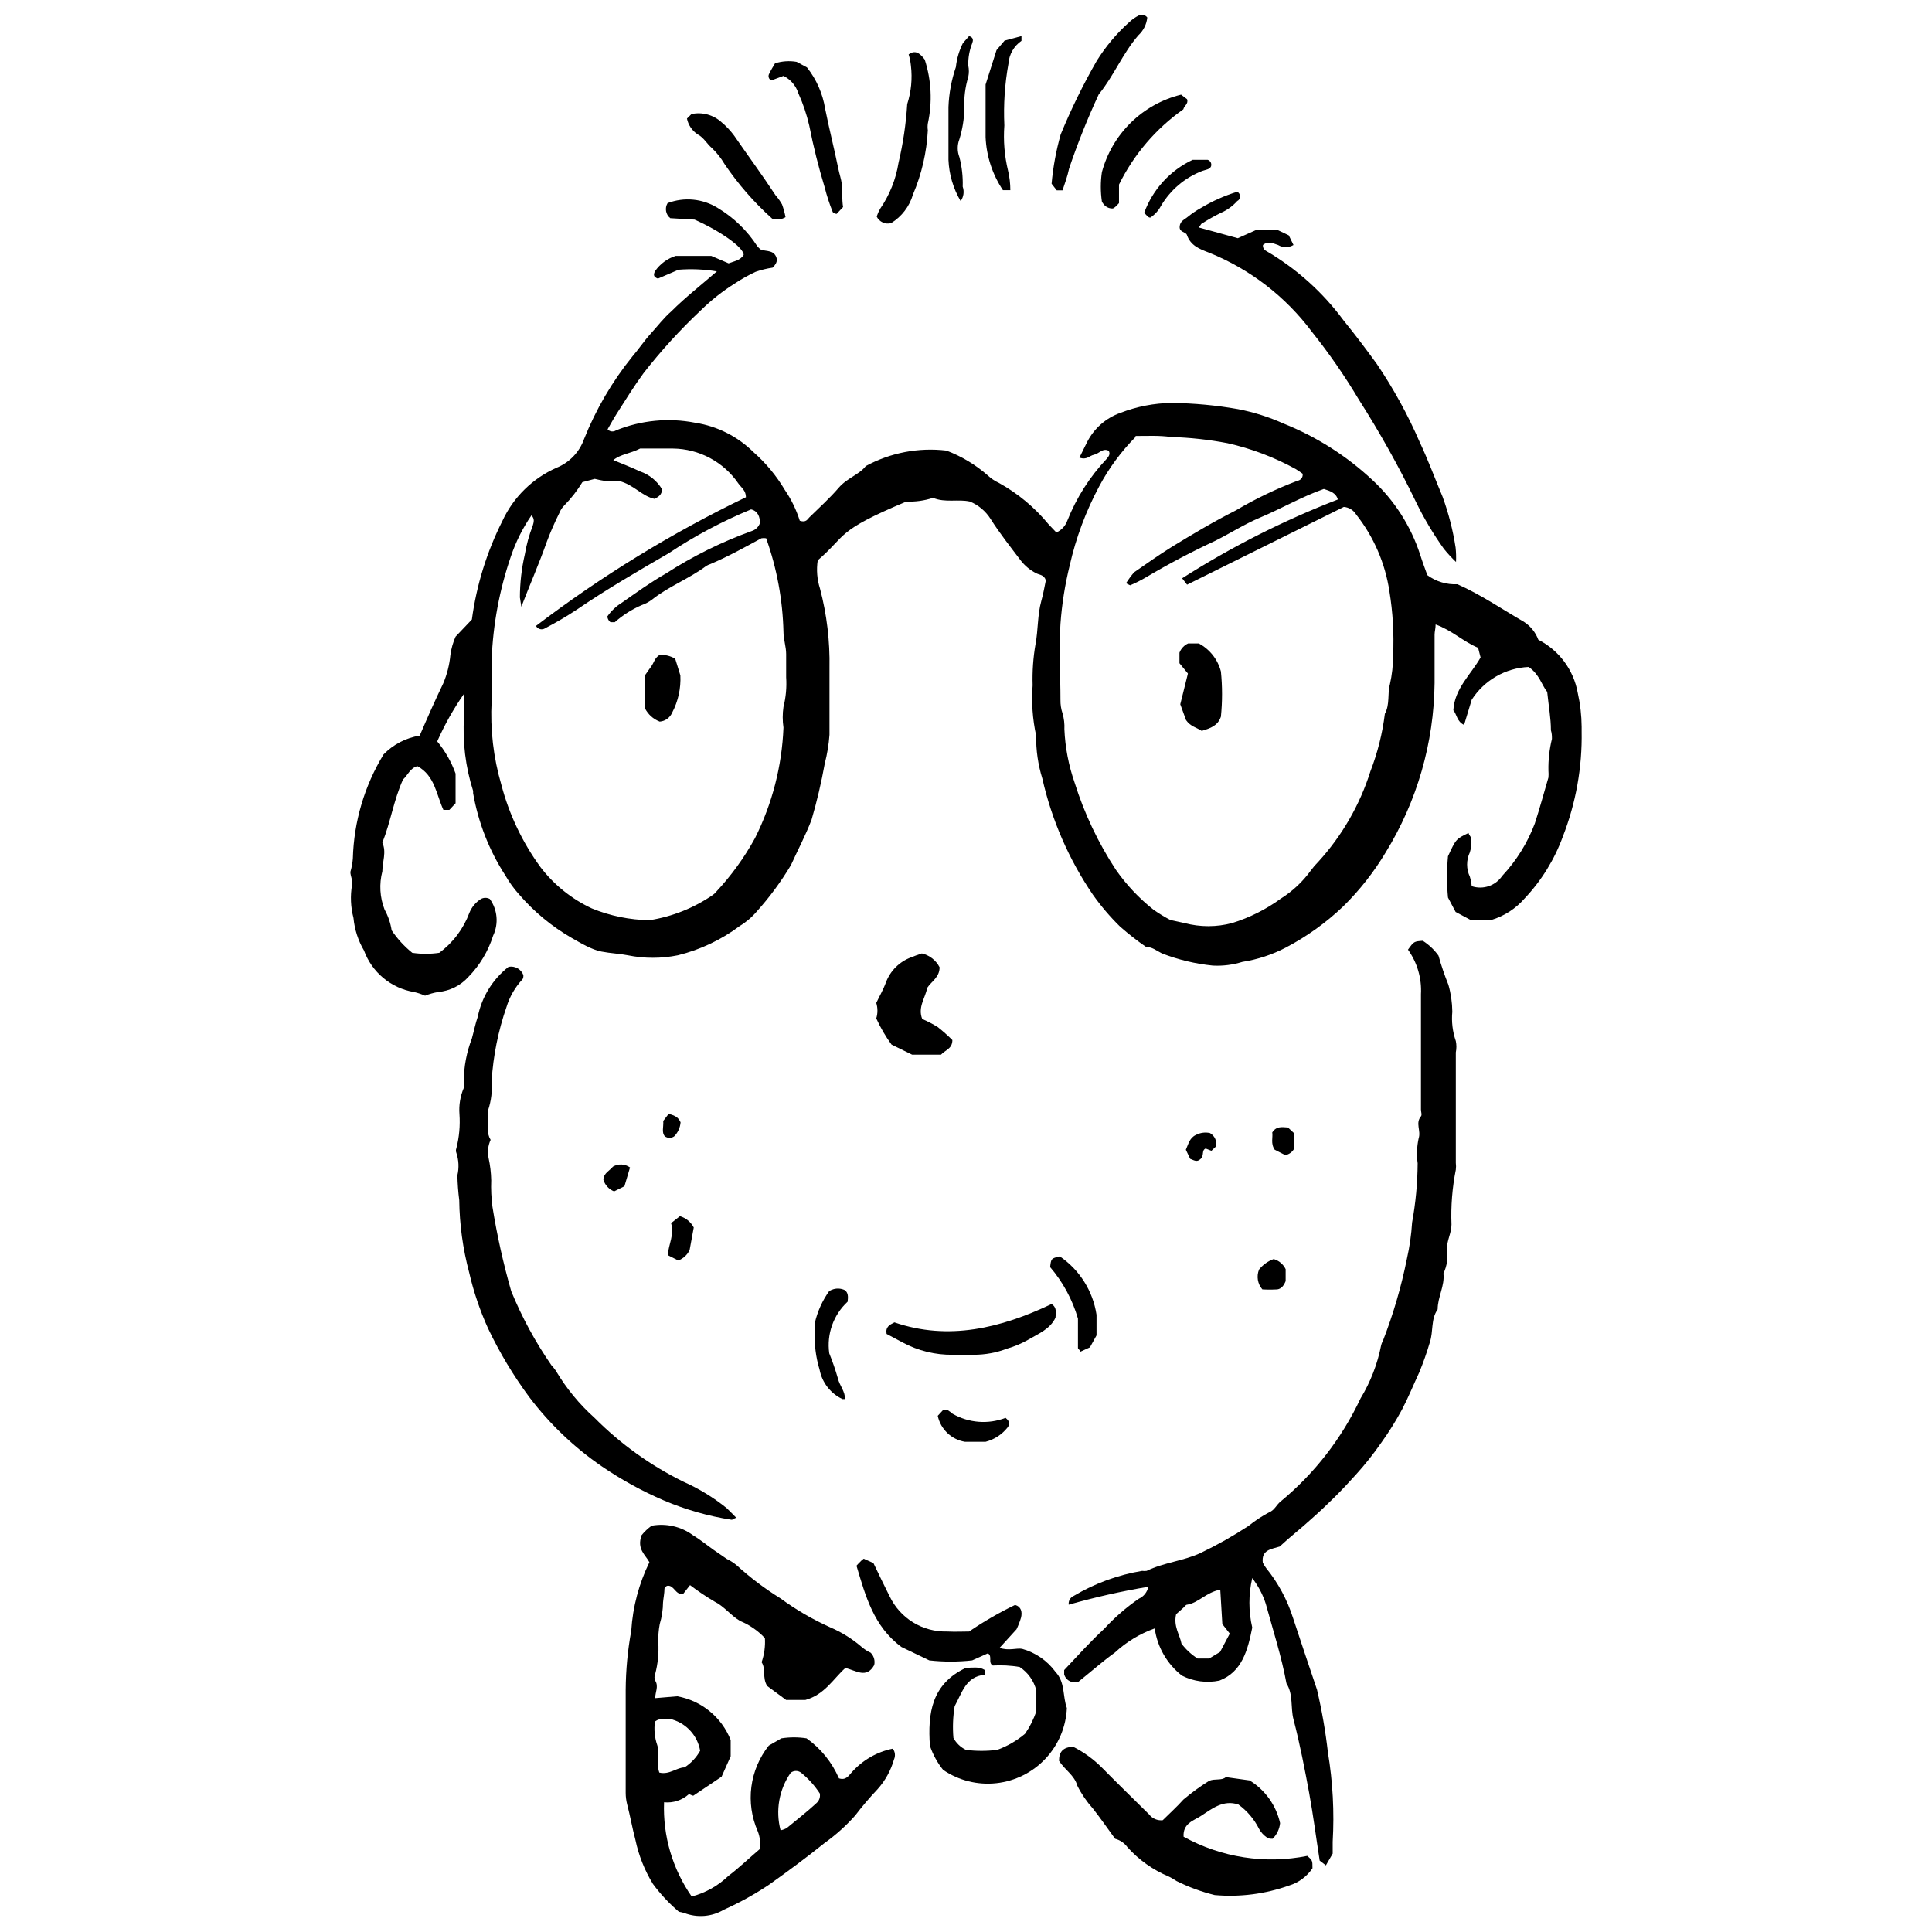
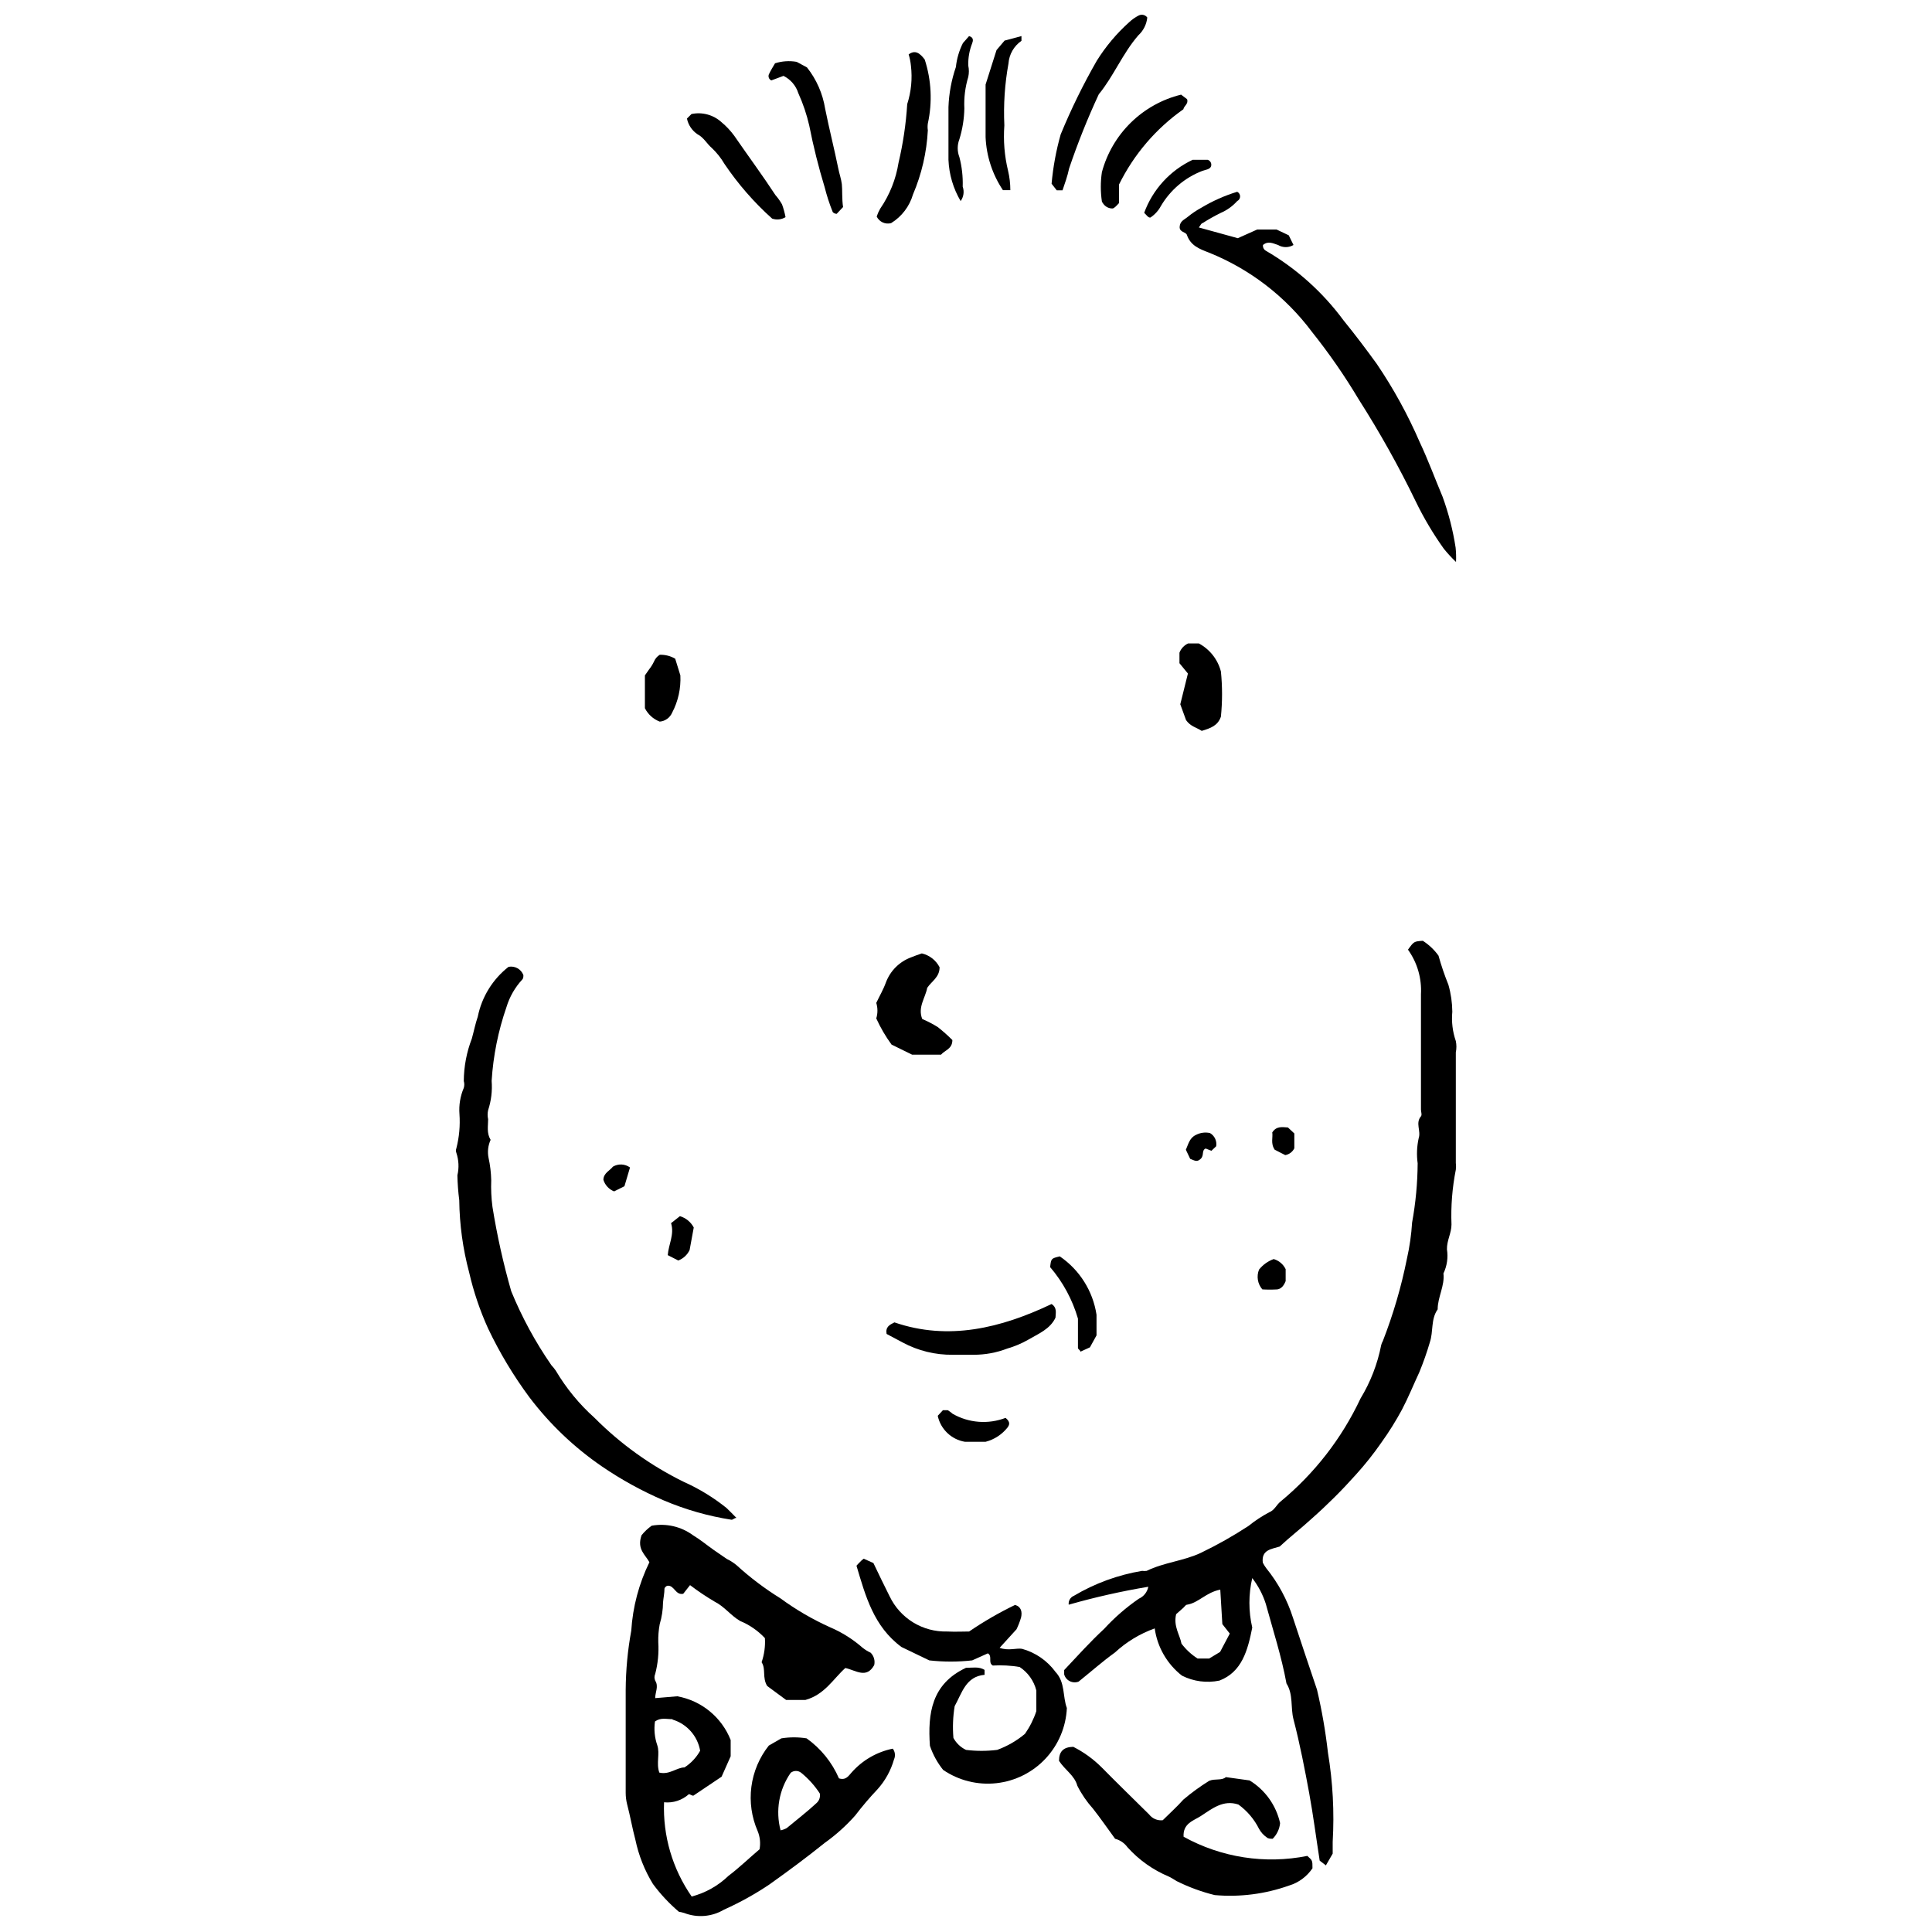
<svg xmlns="http://www.w3.org/2000/svg" width="800px" height="800px" version="1.1" viewBox="144 144 512 512">
  <defs>
    <clipPath id="b">
      <path d="m309 548h73v103.9h-73z" />
    </clipPath>
    <clipPath id="a">
      <path d="m422 148.09h27v46.906h-27z" />
    </clipPath>
  </defs>
-   <path d="m430.06 265.27 1.969-3.988c1.832-3.684 5.027-6.508 8.906-7.871 4.344-1.684 8.953-2.574 13.609-2.625 5.883 0.07 11.75 0.617 17.547 1.641 4.16 0.809 8.211 2.09 12.078 3.828 8.691 3.473 16.66 8.531 23.5 14.918 5.848 5.402 10.215 12.215 12.68 19.785 0.602 1.914 1.312 3.824 1.914 5.465 2.305 1.695 5.121 2.543 7.981 2.406 6.285 2.789 11.805 6.613 17.598 9.945v0.004c1.754 1.129 3.098 2.797 3.828 4.754 5.484 2.789 9.348 7.988 10.438 14.047 0.668 2.957 1.016 5.981 1.039 9.016v1.203c0.176 9.527-1.516 18.996-4.973 27.875-2.215 6.098-5.656 11.68-10.113 16.395-2.348 2.715-5.418 4.707-8.855 5.738h-5.465l-3.988-2.133-2.023-3.824c-0.336-3.633-0.336-7.293 0-10.93 2.133-4.59 2.133-4.59 5.465-6.176 0 0.492 0.711 1.039 0.711 1.531 0.117 1.215-0.012 2.441-0.383 3.606-0.965 2.043-0.965 4.41 0 6.449 0.246 0.82 0.414 1.664 0.492 2.516 3.004 1.012 6.312-0.109 8.09-2.734 3.762-4.016 6.695-8.734 8.637-13.883 1.312-4.043 2.406-8.09 3.606-12.188 0.051-0.598 0.051-1.203 0-1.801-0.062-2.836 0.25-5.668 0.93-8.418 0-0.656 0-1.477-0.273-2.297 0-3.227-0.602-6.394-0.984-10.164-1.422-1.75-2.078-4.699-4.918-6.613-6.141 0.27-11.77 3.512-15.086 8.688l-2.019 6.668c-1.914-0.875-1.914-2.789-2.844-3.879 0.328-5.793 4.644-9.457 7.215-13.992l-0.656-2.57c-3.879-1.586-6.941-4.644-11.258-6.176 0 1.094-0.273 1.859-0.273 2.68v12.844c-0.172 15.855-4.648 31.367-12.953 44.871-3.129 5.234-6.91 10.047-11.262 14.32-4.547 4.336-9.68 8.016-15.246 10.93-3.598 1.875-7.473 3.148-11.48 3.773-2.523 0.789-5.172 1.121-7.812 0.984-4.625-0.465-9.168-1.551-13.5-3.227-1.422-0.711-2.734-1.805-4.098-1.641h-0.004c-2.438-1.684-4.773-3.508-6.996-5.465-2.656-2.598-5.07-5.434-7.215-8.469-6.352-9.328-10.895-19.766-13.387-30.773-1.141-3.68-1.691-7.516-1.641-11.367-0.953-4.379-1.266-8.871-0.93-13.336-0.113-3.66 0.141-7.324 0.766-10.93 0.711-3.715 0.492-7.652 1.531-11.422 0.547-1.914 0.875-3.934 1.203-5.465-0.438-1.477-1.641-1.422-2.516-1.859v-0.004c-1.652-0.828-3.09-2.023-4.211-3.496-2.68-3.551-5.465-7.051-7.926-10.93h0.004c-1.305-2.059-3.215-3.664-5.469-4.594-3.172-0.711-6.504 0.383-9.785-0.984l0.004 0.004c-2.273 0.742-4.66 1.078-7.051 0.98-18.91 7.926-15.578 8.746-23.5 15.578-0.383 2.508-0.176 5.07 0.602 7.488 1.809 6.863 2.652 13.945 2.512 21.043v9.785 7.926-0.004c-0.188 2.582-0.609 5.144-1.258 7.652-0.902 5.012-2.066 9.977-3.496 14.867-1.586 4.152-3.66 8.035-5.465 12.023-2.606 4.359-5.625 8.461-9.02 12.242-1.293 1.531-2.824 2.84-4.535 3.879-4.891 3.66-10.469 6.301-16.398 7.762-4.383 0.891-8.898 0.891-13.281 0-2.188-0.438-4.426-0.492-6.996-0.984-2.57-0.492-5.465-2.242-7.871-3.606h0.004c-5.289-3.043-10.02-6.961-13.992-11.586-1.355-1.512-2.547-3.16-3.555-4.922-4.305-6.633-7.223-14.07-8.578-21.859 0.02-0.203 0.02-0.402 0-0.602-2.023-6.352-2.84-13.027-2.406-19.676v-6.066c-2.773 3.969-5.152 8.195-7.106 12.625 2.102 2.539 3.746 5.422 4.863 8.523v7.871l-1.641 1.75h-1.586c-1.859-3.988-2.242-9.074-6.887-11.586-1.914 0.492-2.57 2.406-3.824 3.551-2.461 5.465-3.281 11.258-5.465 16.723 1.148 2.516 0 5.082 0 7.598-0.883 3.367-0.672 6.93 0.602 10.168 0.938 1.695 1.566 3.547 1.859 5.465 1.512 2.25 3.356 4.258 5.465 5.957 2.375 0.352 4.785 0.352 7.16 0 3.637-2.68 6.41-6.367 7.981-10.602 0.613-1.512 1.684-2.793 3.059-3.664 0.734-0.398 1.617-0.398 2.352 0 2.039 2.844 2.371 6.57 0.875 9.73-1.297 4.109-3.543 7.856-6.559 10.93-2.062 2.293-4.914 3.719-7.981 3.992-1.199 0.195-2.371 0.527-3.5 0.98-0.945-0.426-1.934-0.754-2.949-0.98-2.981-0.496-5.777-1.773-8.098-3.707-2.324-1.93-4.094-4.441-5.129-7.281-1.551-2.637-2.504-5.586-2.789-8.633-0.746-2.856-0.879-5.836-0.383-8.746 0.328-0.875-0.438-2.352-0.438-3.445 0.344-1.156 0.562-2.348 0.656-3.551 0.262-9.754 3.07-19.27 8.145-27.602 2.57-2.641 5.926-4.387 9.566-4.973 2.023-4.699 4.043-9.293 6.231-13.828 1.023-2.418 1.668-4.981 1.91-7.598 0.23-1.66 0.691-3.277 1.367-4.809l4.316-4.535h0.004c1.223-9.098 3.957-17.93 8.086-26.125 2.91-6.297 8.023-11.312 14.375-14.102 3.398-1.379 6.043-4.144 7.269-7.598 3.144-7.887 7.453-15.258 12.789-21.863 1.695-1.969 3.172-4.207 4.918-6.121 1.75-1.914 3.387-4.098 5.465-5.902 3.715-3.715 7.871-6.941 12.023-10.547h0.004c-3.359-0.562-6.773-0.707-10.168-0.438l-5.465 2.352c-1.312-0.492-1.148-1.148-0.766-1.969 1.328-1.914 3.25-3.336 5.465-4.047h9.457l4.59 1.969c1.312-0.547 3.062-0.711 3.988-2.242 0-1.914-6.012-6.231-13.008-9.348l-6.449-0.383 0.004 0.004c-1.211-0.961-1.516-2.672-0.711-3.992 4.402-1.676 9.34-1.191 13.336 1.312 4.207 2.527 7.777 5.984 10.438 10.113 0.289 0.348 0.617 0.66 0.984 0.93 1.531 0.492 3.66 0 4.207 2.516 0 0.93-0.438 1.531-1.148 2.242v-0.004c-1.523 0.223-3.023 0.586-4.481 1.094-1.898 0.879-3.723 1.902-5.465 3.059-3.277 2.051-6.32 4.449-9.074 7.16-5.484 5.156-10.566 10.73-15.191 16.672-2.516 3.441-4.754 7.051-7.051 10.656-0.875 1.367-1.641 2.789-2.461 4.207 0.582 0.625 1.527 0.742 2.242 0.273 6.652-2.695 13.941-3.398 20.988-2.019 5.852 0.906 11.266 3.641 15.465 7.812 3.254 2.863 6.039 6.223 8.254 9.949 1.727 2.519 3.07 5.281 3.988 8.199 1.695 0.547 2.023-0.383 2.516-0.875 2.625-2.57 5.465-5.137 7.762-7.816 2.297-2.68 5.465-3.496 7.215-5.793 6.527-3.543 13.992-4.973 21.367-4.102 4.012 1.512 7.711 3.734 10.934 6.559 0.887 0.832 1.902 1.516 3.004 2.023 5.023 2.785 9.473 6.492 13.117 10.93l2.078 2.188c1.348-0.605 2.391-1.727 2.898-3.113 2.406-6.078 5.949-11.645 10.438-16.398 0.492-0.602 1.039-1.203 0.547-2.133-1.586-0.82-2.57 0.766-3.879 1.039-1.312 0.273-1.914 1.477-3.883 0.766zm14.867-5.465c-3.824 3.867-7.062 8.266-9.621 13.062-3.535 6.594-6.164 13.637-7.816 20.934-1.258 5.094-2.082 10.285-2.457 15.52-0.438 6.723 0 13.445 0 20.168-0.023 1.207 0.16 2.41 0.547 3.555 0.398 1.363 0.562 2.789 0.492 4.207 0.207 4.848 1.129 9.633 2.731 14.211 2.559 8.156 6.238 15.918 10.934 23.062 2.785 3.984 6.133 7.535 9.945 10.551 1.43 1.012 2.926 1.926 4.481 2.731l3.769 0.82h0.004c4.117 1.086 8.449 1.086 12.57 0 4.648-1.438 9.023-3.633 12.953-6.504 3.094-1.945 5.781-4.469 7.926-7.434 0.594-0.816 1.25-1.582 1.965-2.293 6.301-6.898 11.02-15.086 13.828-23.996 1.895-4.906 3.18-10.027 3.828-15.246 1.367-2.461 0.656-5.465 1.312-7.707 0.582-2.562 0.875-5.188 0.871-7.816 0.262-5.664-0.066-11.344-0.98-16.941-1.117-7.43-4.148-14.438-8.801-20.332-0.703-1.164-1.926-1.918-3.281-2.023l-41.539 20.605-1.312-1.695h0.004c13.027-8.312 26.852-15.305 41.266-20.879-0.492-1.75-2.023-2.242-3.715-2.789-5.793 2.023-11.203 5.191-16.941 7.598-4.152 1.75-7.871 4.152-11.805 6.121l-0.004 0.004c-6.242 2.898-12.336 6.109-18.258 9.617-1.387 0.828-2.828 1.559-4.316 2.188 0 0-0.602-0.273-1.094-0.547 0.641-1.016 1.352-1.984 2.133-2.894 3.332-2.297 6.613-4.644 10.055-6.777 5.465-3.332 10.93-6.613 16.887-9.621h0.004c5.227-3.09 10.715-5.723 16.395-7.871 0.426-0.066 0.801-0.301 1.051-0.652 0.246-0.348 0.34-0.785 0.262-1.207-0.547-0.383-1.203-0.875-1.859-1.258v0.004c-5.66-3.113-11.73-5.414-18.035-6.832-4.957-0.949-9.984-1.496-15.031-1.641-2.949-0.438-6.012-0.273-9.344-0.273zm-160.09 20.77c-2.32 3.371-4.16 7.051-5.465 10.93-3.016 8.812-4.731 18.02-5.082 27.328v10.93c-0.41 7.488 0.461 14.992 2.566 22.191 2.062 7.875 5.586 15.289 10.387 21.863 3.59 4.688 8.258 8.438 13.609 10.93 4.859 1.988 10.051 3.043 15.301 3.113 6.004-0.945 11.719-3.227 16.727-6.668 0.332-0.223 0.625-0.5 0.875-0.816 4.027-4.305 7.5-9.098 10.328-14.266 4.57-9.117 7.141-19.105 7.543-29.297-0.266-1.812-0.266-3.652 0-5.465 0.648-2.57 0.887-5.227 0.711-7.871v-6.121c0-2.019-0.711-3.934-0.711-5.902-0.199-8.461-1.746-16.84-4.59-24.812-0.418-0.074-0.844-0.074-1.258 0-4.426 2.406-8.855 4.863-13.5 6.832-0.383 0.121-0.75 0.289-1.094 0.492-4.535 3.387-10.055 5.465-14.43 8.965v-0.004c-0.812 0.609-1.715 1.09-2.676 1.422-2.613 1.125-5.027 2.656-7.16 4.539h-1.039c-0.273 0-0.875-0.766-0.93-1.531 1.031-1.473 2.352-2.719 3.883-3.664 3.824-2.68 7.707-5.465 11.641-7.707 7.129-4.598 14.754-8.375 22.734-11.258 1.031-0.316 1.848-1.109 2.188-2.129 0-1.531-0.492-3.172-2.352-3.606v-0.004c-7.652 3.152-14.973 7.055-21.859 11.641-8.199 4.754-16.398 9.512-24.32 14.922h-0.004c-2.699 1.785-5.488 3.426-8.359 4.918-0.398 0.277-0.895 0.367-1.367 0.254-0.469-0.117-0.867-0.426-1.094-0.855 17.355-13.207 35.996-24.633 55.641-34.102 0-1.805-1.258-2.57-2.023-3.66v-0.004c-3.93-5.715-10.391-9.16-17.328-9.234h-8.691c-2.625 1.367-5.191 1.477-7.106 3.062 2.352 0.984 4.809 1.914 7.106 3.008l0.004-0.004c2.422 0.836 4.473 2.5 5.793 4.699 0 1.477-0.93 2.023-1.969 2.57-3.387-0.711-5.465-3.769-9.457-4.754h-3.172c-1.203 0-2.352-0.383-3.227-0.547l-3.281 0.875 0.008-0.004c-1.348 2.215-2.941 4.269-4.754 6.121-0.578 0.555-1.023 1.227-1.312 1.969-1.266 2.527-2.394 5.117-3.387 7.762-1.914 5.465-4.316 10.93-6.723 17.16l-0.383-2.461v0.004c0.008-3.848 0.445-7.68 1.309-11.426 0.434-2.578 1.129-5.106 2.078-7.543 0.273-0.926 0.602-1.855-0.328-2.785z" />
  <path d="m483.13 553.85c-2.297 0.711-4.863 0.875-4.481 4.262v0.004c0.254 0.492 0.547 0.969 0.875 1.418 3.199 3.938 5.625 8.445 7.156 13.281 2.078 6.34 4.207 12.625 6.34 18.965 1.293 5.496 2.262 11.062 2.898 16.672 1.297 7.816 1.719 15.754 1.258 23.664v3.117l-1.805 3.117-1.641-1.262c-0.93-5.957-1.695-11.969-2.789-17.926-1.094-5.957-2.461-13.062-4.152-19.512-0.82-3.172 0-6.559-1.859-9.512-1.312-7.16-3.551-14.047-5.465-21.043l0.004 0.004c-0.789-2.492-2.012-4.82-3.609-6.887-1.004 4.316-1.004 8.801 0 13.117-1.203 6.066-2.734 11.75-8.691 14.047-3.367 0.699-6.875 0.238-9.945-1.312-3.934-3.082-6.523-7.566-7.215-12.516-3.91 1.398-7.5 3.574-10.547 6.394-3.281 2.352-6.34 5.082-9.621 7.707-0.758 0.289-1.605 0.25-2.336-0.113-0.727-0.363-1.266-1.02-1.488-1.801v-1.148c3.496-3.715 6.887-7.488 10.602-10.93 2.75-2.996 5.832-5.672 9.184-7.981 1.305-0.582 2.242-1.766 2.512-3.168-7.113 1.191-14.156 2.777-21.098 4.754-0.125-1.004 0.434-1.965 1.367-2.352 5.57-3.309 11.703-5.551 18.094-6.613 0.398 0.059 0.801 0.059 1.199 0 4.59-2.242 9.785-2.625 14.32-4.754 4.379-2.106 8.617-4.496 12.68-7.16 1.703-1.375 3.535-2.582 5.465-3.606 1.422-0.547 1.914-1.969 3.008-2.844 9.004-7.43 16.246-16.762 21.207-27.328 2.637-4.34 4.488-9.113 5.465-14.102 0.086-0.383 0.234-0.754 0.438-1.094 2.762-7.086 4.902-14.402 6.394-21.859 0.711-3.148 1.168-6.344 1.367-9.566 0.945-5.176 1.438-10.422 1.473-15.684-0.305-2.223-0.211-4.481 0.273-6.668 0.656-1.969-0.93-3.988 0.602-5.793 0.328-0.383 0-1.203 0-1.805v-30.551-0.004c0.234-4.211-0.98-8.379-3.441-11.805 1.586-2.188 1.586-2.188 3.934-2.352v0.004c1.621 1.035 3.031 2.371 4.156 3.934 0.727 2.617 1.602 5.188 2.621 7.707 0.668 2.328 1.016 4.738 1.039 7.16-0.25 2.621 0.066 5.269 0.93 7.762 0.203 0.988 0.203 2.012 0 3.004v29.297c0.078 0.598 0.078 1.203 0 1.801-0.949 4.785-1.336 9.664-1.148 14.539 0 2.242-1.258 4.207-1.203 6.559 0.344 2.176 0.02 4.406-0.93 6.394 0.383 3.281-1.531 6.231-1.531 9.512-1.859 2.625-1.094 5.848-2.078 8.746l0.004-0.004c-0.789 2.691-1.723 5.336-2.789 7.926-1.531 3.281-2.898 6.668-4.59 9.891v0.004c-1.633 3.027-3.461 5.949-5.465 8.742-2.07 2.988-4.336 5.836-6.777 8.527-3.668 4.109-7.57 7.996-11.695 11.641-2.734 2.516-5.793 4.867-8.473 7.379zm-15.742 11.422c-3.769 0.711-5.738 3.496-8.801 3.988-0.328 0-0.656 0.492-0.93 0.766l-1.969 1.75c-0.766 3.227 0.984 5.465 1.422 7.816h0.004c1.176 1.555 2.617 2.887 4.262 3.938h3.062l2.898-1.75 2.57-4.863-1.973-2.516z" />
  <g clip-path="url(#b)">
    <path d="m347.31 590.8c-1.367-2.242-0.273-4.481-1.477-6.285 0.711-2.055 1.008-4.227 0.875-6.398-1.836-1.961-4.074-3.508-6.559-4.535-2.461-1.422-4.152-3.824-6.777-5.137-2.254-1.328-4.426-2.789-6.504-4.371l-1.805 2.297c-2.078 0.438-2.352-2.297-4.152-2.133-0.273 0-0.766 0.438-0.82 0.766 0 1.203-0.273 2.406-0.383 3.66-0.02 1.945-0.312 3.875-0.875 5.738-0.297 1.586-0.426 3.199-0.383 4.809 0.18 2.832-0.098 5.676-0.82 8.418-0.25 0.555-0.25 1.191 0 1.75 0.984 1.531 0 3.062 0 4.644l5.848-0.492c6.406 1.152 11.762 5.535 14.156 11.586v4.316l-2.406 5.414-7.488 5.027c-0.438 0-1.039-0.492-1.203-0.383h0.004c-1.789 1.602-4.172 2.379-6.559 2.133-0.34 8.898 2.234 17.668 7.324 24.977 3.652-0.965 7.004-2.844 9.727-5.465 2.898-2.188 5.465-4.699 8.254-7.051 0.301-1.617 0.129-3.285-0.492-4.809-1.613-3.695-2.191-7.754-1.672-11.75s2.117-7.777 4.625-10.934l3.332-1.914c2.211-0.348 4.461-0.348 6.668 0 3.777 2.684 6.746 6.352 8.582 10.605 1.859 0.602 2.57-0.711 3.332-1.531 2.856-3.25 6.691-5.477 10.934-6.34 0.621 0.816 0.75 1.906 0.328 2.844-0.836 2.938-2.332 5.652-4.375 7.922-2.09 2.207-4.062 4.523-5.902 6.941-2.414 2.723-5.129 5.16-8.09 7.269-4.754 3.824-9.621 7.434-14.539 10.93l0.004 0.004c-3.859 2.606-7.938 4.871-12.191 6.777-3.18 1.879-7.043 2.203-10.492 0.871-0.465-0.145-0.941-0.254-1.422-0.328-2.57-2.184-4.883-4.66-6.887-7.375-2.207-3.606-3.777-7.562-4.644-11.699-0.82-3.062-1.367-6.285-2.188-9.402v0.004c-0.25-0.984-0.379-1.992-0.383-3.008v-27.328c0.035-5.262 0.527-10.508 1.477-15.684 0.395-6.305 2.031-12.473 4.809-18.145-1.094-2.023-3.387-3.441-2.078-7.16h0.004c0.773-0.957 1.676-1.801 2.676-2.516 3.836-0.695 7.789 0.211 10.934 2.516 1.914 1.148 3.606 2.57 5.465 3.879l3.496 2.406c0.918 0.441 1.781 0.992 2.57 1.637 3.602 3.289 7.496 6.234 11.641 8.801 4.094 3.004 8.488 5.566 13.117 7.652 3.168 1.348 6.102 3.191 8.691 5.465 0.656 0.52 1.371 0.961 2.129 1.312 0.852 0.863 1.199 2.098 0.93 3.277-2.078 3.715-4.863 1.367-7.652 0.766-3.227 2.898-5.465 7.051-10.602 8.473h-5.082zm-25.086 8.801c-1.641 0-3.117-0.492-4.644 0.602l-0.004-0.004c-0.305 2.113-0.098 4.269 0.602 6.285 0.766 2.242-0.328 4.809 0.547 7.269 2.68 0.656 4.644-1.367 6.668-1.367 1.73-1.109 3.156-2.629 4.152-4.426-0.68-3.918-3.516-7.109-7.324-8.254zm28.637 29.457c0.574-0.113 1.129-0.316 1.641-0.602 2.625-2.188 5.465-4.371 7.871-6.613 0.734-0.637 1.07-1.617 0.875-2.57-1.348-2.062-3.008-3.906-4.922-5.465-0.816-0.648-1.969-0.648-2.785 0-3.09 4.441-4.07 10.02-2.68 15.25z" />
  </g>
  <path d="m278.77 400.22c1.668-0.324 3.328 0.598 3.934 2.184 0 0.383 0 0.875-0.273 1.148h0.004c-1.941 2.09-3.383 4.594-4.211 7.324-2.191 6.312-3.516 12.895-3.934 19.566 0.207 2.621-0.105 5.262-0.93 7.762-0.18 0.789-0.18 1.613 0 2.402 0 1.805-0.438 3.66 0.656 5.465v0.004c-0.676 1.488-0.867 3.148-0.547 4.754 0.43 1.957 0.668 3.953 0.711 5.957-0.09 2.356 0.02 4.715 0.328 7.051 1.211 7.543 2.871 15.008 4.973 22.352 2.832 6.91 6.406 13.488 10.656 19.621 0.418 0.445 0.805 0.922 1.148 1.422 2.766 4.672 6.231 8.895 10.277 12.516 6.875 6.918 14.855 12.645 23.609 16.945 4.07 1.82 7.891 4.152 11.367 6.941 0.875 0.82 1.695 1.695 2.625 2.625-0.547 0-0.984 0.547-1.312 0.492v-0.004c-6.184-0.961-12.223-2.688-17.98-5.137-5.746-2.469-11.234-5.488-16.398-9.02-7.336-5.031-13.812-11.215-19.184-18.309-4.219-5.699-7.883-11.793-10.93-18.199-2.168-4.777-3.852-9.754-5.027-14.867-1.664-6.242-2.547-12.668-2.625-19.129-0.281-2.195-0.445-4.402-0.492-6.613 0.465-1.973 0.367-4.035-0.273-5.957-0.152-0.387-0.152-0.816 0-1.203 0.758-2.961 1.035-6.023 0.82-9.07-0.18-2.375 0.215-4.754 1.148-6.941 0.176-0.59 0.176-1.215 0-1.805 0.023-3.852 0.746-7.664 2.133-11.258 0.547-1.969 0.93-3.934 1.586-5.848h-0.004c1.062-5.219 3.953-9.891 8.145-13.172z" />
  <path d="m400.82 576.37c3.883-2.652 7.957-5.008 12.191-7.051 1.641 0.492 1.914 1.859 1.586 3.332h-0.004c-0.312 1.07-0.715 2.113-1.199 3.117l-4.481 4.918c2.297 0.875 4.535 0 5.957 0.273h-0.004c3.559 0.984 6.676 3.144 8.855 6.121 2.625 2.789 1.859 6.504 3.008 9.566-0.227 5-2.231 9.758-5.656 13.41-3.422 3.652-8.039 5.961-13.016 6.508-4.977 0.547-9.988-0.703-14.121-3.523-1.531-1.91-2.715-4.074-3.5-6.394-0.602-8.582 0.438-16.398 9.566-20.66 1.75 0 3.387-0.383 4.918 0.547v1.312c-4.973 0.438-5.957 4.754-7.926 8.309-0.457 2.781-0.566 5.606-0.328 8.414 0.75 1.383 1.914 2.496 3.336 3.172 2.738 0.34 5.512 0.34 8.25 0 2.691-0.977 5.191-2.418 7.379-4.262 1.289-1.848 2.305-3.875 3.008-6.012v-5.469c-0.641-2.559-2.223-4.781-4.43-6.231-2.344-0.391-4.727-0.52-7.102-0.383-1.367-0.766 0-2.461-1.312-3.227l-4.152 1.859-0.004 0.004c-3.777 0.422-7.59 0.422-11.367 0l-7.379-3.551c-7.379-5.465-9.512-13.5-11.914-21.535v-0.004c0.277-0.324 0.566-0.633 0.875-0.926 0.309-0.352 0.656-0.664 1.039-0.93l2.57 1.148c1.477 3.062 2.844 5.957 4.316 8.855v-0.004c1.367 2.848 3.527 5.242 6.223 6.891 2.699 1.648 5.812 2.481 8.969 2.402 2.188 0.109 4.43 0 5.848 0z" />
  <path d="m529.86 292.93c-1.148-1.098-2.227-2.266-3.227-3.5-2.824-3.953-5.312-8.141-7.434-12.516-4.492-9.285-9.531-18.301-15.082-27-3.723-6.25-7.867-12.238-12.406-17.926-7.004-9.391-16.461-16.672-27.328-21.043-2.57-0.984-4.863-1.859-5.848-4.699-0.273-0.82-2.023-0.656-1.914-2.188s1.312-1.859 2.188-2.625v0.004c1.09-0.891 2.262-1.676 3.496-2.352 3.004-1.805 6.215-3.238 9.566-4.262 0.469 0.227 0.77 0.707 0.77 1.23 0 0.523-0.301 1-0.77 1.23-1.227 1.367-2.738 2.449-4.43 3.168-1.629 0.809-3.215 1.703-4.754 2.68-0.328 0-0.547 0.602-0.984 1.148l10.328 2.844 5.137-2.297h5.137l3.227 1.531 1.258 2.57v-0.004c-1.262 0.754-2.836 0.754-4.098 0-1.367-0.438-2.625-1.148-3.988 0-0.082 0.617 0.219 1.223 0.766 1.527 8.055 4.688 15.07 10.973 20.602 18.477 3.062 3.769 5.957 7.598 8.801 11.531 4.426 6.535 8.23 13.469 11.367 20.715 2.242 4.754 4.043 9.676 6.066 14.484 1.586 4.356 2.738 8.859 3.445 13.445 0.133 1.27 0.168 2.547 0.109 3.824z" />
  <path d="m424.65 610.64c0-2.461 1.148-3.66 3.769-3.715v-0.004c2.789 1.41 5.336 3.254 7.543 5.465 4.152 4.207 8.363 8.309 12.57 12.461 0.852 1.109 2.223 1.688 3.609 1.531 1.75-1.75 3.824-3.606 5.465-5.465 2.152-1.824 4.434-3.484 6.832-4.973 1.531-0.656 3.332 0 4.426-0.984l6.285 0.875c4.121 2.516 7.043 6.598 8.09 11.312-0.152 1.57-0.848 3.039-1.969 4.152-0.492 0-1.203 0-1.586-0.383-0.836-0.578-1.527-1.348-2.019-2.238-1.277-2.559-3.152-4.769-5.465-6.449-4.043-1.367-7.051 1.148-10 3.062-1.859 1.203-4.754 1.914-4.535 5.465l-0.004-0.004c9.984 5.527 21.605 7.328 32.793 5.086 1.367 1.203 1.367 1.203 1.367 3.281v-0.004c-1.484 2.207-3.688 3.828-6.231 4.59-6.305 2.242-13.016 3.102-19.676 2.516-3.496-0.863-6.887-2.109-10.113-3.715-0.711-0.438-1.367-0.875-2.078-1.203-4.172-1.746-7.902-4.398-10.93-7.762-0.797-1.105-1.957-1.898-3.277-2.242-2.078-2.844-3.879-5.465-5.902-8.035l-0.004 0.004c-1.625-1.812-3.004-3.836-4.098-6.012-0.766-2.789-3.223-4.102-4.863-6.613z" />
  <path d="m393 400.33c0 2.68-2.133 3.715-3.281 5.465-0.492 2.68-2.57 5.137-1.312 8.254v-0.004c1.422 0.605 2.789 1.32 4.102 2.133 1.359 1.07 2.656 2.219 3.879 3.445 0 2.406-2.023 2.68-3.008 3.879h-7.652l-5.465-2.68h0.004c-1.586-2.164-2.941-4.492-4.047-6.938 0.41-1.336 0.41-2.766 0-4.102 0.82-1.75 1.859-3.496 2.57-5.465 1.16-3.066 3.59-5.481 6.668-6.613 0.93-0.383 1.859-0.711 2.844-1.039h-0.004c2.027 0.473 3.746 1.812 4.703 3.664z" />
  <path d="m422.68 489.58c1.477 0.984 1.094 2.242 1.039 3.606-1.422 3.062-4.535 4.262-7.324 5.902v0.004c-1.727 0.973-3.559 1.742-5.465 2.293-2.844 1.094-5.863 1.648-8.91 1.641h-5.465c-4.668 0.07-9.281-1.059-13.391-3.281l-4.207-2.238c-0.328-1.859 0.766-2.406 2.078-3.062 14.316 4.918 28.199 1.531 41.645-4.863z" />
  <g clip-path="url(#a)">
    <path d="m425.58 194.44h-1.531l-1.367-1.75c0.395-4.418 1.199-8.793 2.406-13.062 2.758-6.703 5.953-13.223 9.562-19.512 2.363-3.793 5.254-7.234 8.582-10.219 0.766-0.723 1.629-1.332 2.57-1.805 0.781-0.383 1.723-0.152 2.238 0.547-0.18 1.801-1.016 3.477-2.348 4.699-4.152 4.754-6.613 10.93-10.492 15.633h-0.004c-2.981 6.41-5.609 12.977-7.871 19.676-0.434 2.078-1.145 3.988-1.746 5.793z" />
  </g>
  <path d="m380.16 203.13c-1.531 0.418-3.144-0.32-3.828-1.75 0.238-0.723 0.551-1.418 0.93-2.078 2.508-3.652 4.168-7.812 4.863-12.188 1.203-5.102 1.973-10.293 2.297-15.523 1.055-3.277 1.391-6.746 0.984-10.164-0.098-1.02-0.301-2.027-0.602-3.008 1.695-1.258 2.953-0.383 4.262 1.367 1.77 5.477 2.055 11.324 0.82 16.945-0.09 0.598-0.09 1.203 0 1.801-0.301 5.856-1.633 11.609-3.934 17-0.922 3.164-2.988 5.871-5.793 7.598z" />
  <path d="m351.63 164.11-3.227 1.203v-0.004c-0.598-0.273-0.887-0.965-0.652-1.582 0.492-1.094 1.148-2.078 1.641-2.953h-0.004c1.855-0.586 3.824-0.719 5.738-0.383l2.734 1.477c2.512 3.172 4.168 6.938 4.809 10.93 1.094 5.465 2.406 10.547 3.496 15.906 0.273 1.367 0.766 2.734 0.93 4.098 0.164 1.367 0 4.043 0.328 6.066l-1.695 1.805c-0.492 0-1.039-0.328-1.094-0.602h0.004c-0.836-2.082-1.531-4.219-2.078-6.394-1.641-5.391-3.008-10.863-4.098-16.395-0.676-2.953-1.648-5.828-2.898-8.582-0.629-2.004-2.051-3.66-3.934-4.59z" />
  <path d="m457 169.08 1.586 1.203c0.438 1.258-0.82 1.75-0.984 2.68v-0.004c-7.266 5.117-13.129 11.977-17.055 19.949v4.918c-0.766 0.82-1.312 1.422-1.75 1.422h0.004c-0.988 0.004-1.91-0.488-2.461-1.312-0.137-0.164-0.246-0.348-0.328-0.547-0.379-2.57-0.379-5.188 0-7.758 1.34-4.992 3.992-9.531 7.684-13.145 3.691-3.617 8.285-6.176 13.305-7.406z" />
  <path d="m326.05 175.42 1.203-1.203c2.856-0.598 5.824 0.215 7.977 2.188 1.254 1.043 2.371 2.238 3.336 3.551 3.769 5.465 7.488 10.492 10.93 15.742 0.664 0.758 1.25 1.582 1.75 2.457 0.398 1.105 0.711 2.238 0.93 3.391-1.066 0.656-2.371 0.797-3.555 0.383-4.789-4.289-9.027-9.152-12.625-14.484-0.91-1.551-2.031-2.969-3.332-4.207-1.312-1.094-2.133-2.789-3.824-3.66l-0.004-0.004c-1.434-0.965-2.438-2.457-2.785-4.152z" />
  <path d="m411.75 194.39h-1.969c-2.789-4.172-4.379-9.031-4.59-14.047v-13.938l2.898-9.129 2.133-2.516 4.477-1.199v1.258c-2 1.375-3.269 3.59-3.441 6.012-0.984 5.406-1.352 10.906-1.094 16.398-0.301 4.031 0.031 8.09 0.984 12.023 0.398 1.684 0.602 3.406 0.602 5.137z" />
  <path d="m398.58 197.29c-1.961-3.324-3.07-7.078-3.227-10.934v-13.992c0.133-3.609 0.793-7.184 1.969-10.602 0.23-2.207 0.863-4.356 1.859-6.34l1.637-1.859c1.312 0.383 1.039 1.312 0.82 1.914-0.742 1.875-1.094 3.883-1.035 5.902 0.211 0.992 0.211 2.016 0 3.008-0.824 2.707-1.176 5.535-1.039 8.359-0.055 2.762-0.496 5.504-1.312 8.145-0.594 1.527-0.594 3.227 0 4.754 0.668 2.551 0.961 5.184 0.875 7.816 0.457 1.289 0.254 2.719-0.547 3.828z" />
  <path d="m434.59 497.89-1.75 3.172-2.516 1.148c0-0.383-0.656-0.656-0.656-0.984v-7.762l0.004-0.004c-1.457-5.027-3.973-9.688-7.379-13.664 0.273-2.297 0.273-2.297 2.57-2.844v0.004c5.246 3.582 8.773 9.184 9.727 15.469z" />
-   <path d="m363.76 502.64c0.883 2.18 1.648 4.406 2.297 6.668 0.438 1.914 1.969 3.441 1.859 5.465h-0.656c-3.156-1.488-5.41-4.391-6.066-7.816-1.004-3.309-1.43-6.766-1.258-10.219 0.043-0.711 0.043-1.422 0-2.133 0.699-3.051 2-5.93 3.824-8.473 0.363-0.207 0.75-0.371 1.148-0.488 1-0.281 2.07-0.184 3.008 0.273 0.875 0.711 0.875 1.695 0.711 3.062l-0.004-0.004c-3.762 3.481-5.582 8.586-4.863 13.664z" />
  <path d="m405.19 526.09h-5.465c-3.594-0.594-6.457-3.324-7.215-6.887l1.367-1.477h1.312l-0.004 0.004c0.449 0.266 0.871 0.578 1.258 0.93 4.281 2.457 9.438 2.859 14.047 1.09 1.367 1.148 0.984 1.859 0.547 2.516-1.477 1.879-3.531 3.227-5.848 3.824z" />
  <path d="m447.22 200.4c2.262-6.195 6.879-11.242 12.844-14.047h3.992c0.352 0.113 0.641 0.363 0.805 0.691s0.191 0.711 0.07 1.059c-0.328 0.82-1.477 0.875-2.352 1.203-4.586 1.777-8.438 5.051-10.93 9.289-0.66 1.238-1.617 2.289-2.789 3.062-0.547 0.055-0.875-0.492-1.641-1.258z" />
  <path d="m321.84 468.15 2.352-1.859-0.004 0.004c1.574 0.469 2.894 1.551 3.664 3.004l-1.094 5.957c-0.602 1.285-1.68 2.285-3.008 2.789l-2.789-1.422c0.223-2.898 1.805-5.465 0.879-8.473z" />
  <path d="m477.66 480.45c1.012-1.266 2.356-2.231 3.879-2.785 1.391 0.398 2.543 1.375 3.172 2.676v3.172c-0.492 1.203-1.148 2.023-2.188 2.188-1.328 0.082-2.66 0.082-3.988 0-1.258-1.445-1.598-3.473-0.875-5.25z" />
  <path d="m464.66 444.27c1.223 0.711 1.875 2.106 1.641 3.496l-1.258 1.203-1.531-0.602c-1.148 0.492-0.328 1.805-1.312 2.734-0.984 0.93-1.531 0.492-2.789 0l-1.145-2.406c0.656-1.477 0.984-3.172 2.68-3.934h-0.004c1.145-0.598 2.461-0.773 3.719-0.492z" />
  <path d="m487.01 448.31c-0.469 0.949-1.359 1.621-2.402 1.805l-2.789-1.422c-1.148-1.641-0.438-3.281-0.656-4.59 1.094-1.695 2.516-1.422 4.152-1.312l1.695 1.586z" />
  <path d="m310.96 453.39-1.477 4.973-2.734 1.367 0.004 0.004c-1.363-0.535-2.41-1.664-2.844-3.062 0-1.805 1.805-2.516 2.516-3.496 1.422-0.836 3.199-0.75 4.535 0.215z" />
-   <path d="m321.19 439.19c2.188 0.492 2.734 1.312 3.172 2.242l-0.004-0.004c-0.109 1.402-0.707 2.719-1.695 3.719-0.734 0.52-1.723 0.52-2.457 0-0.93-1.039-0.328-2.461-0.438-4.098z" />
  <path d="m462.47 337.69c-1.422-0.93-2.953-1.148-4.152-2.844l-1.531-4.207 2.023-8.145-2.242-2.734v-2.785c0.41-1.09 1.238-1.973 2.297-2.457h2.844-0.004c2.902 1.555 5.019 4.246 5.848 7.434 0.402 3.977 0.402 7.988 0 11.969-0.82 2.402-2.731 3.059-5.082 3.769z" />
  <path d="m318.84 335.23c-1.711-0.648-3.113-1.918-3.934-3.551v-8.691l1.148-1.641-0.004 0.004c0.496-0.625 0.918-1.305 1.258-2.023 0.309-0.75 0.844-1.379 1.531-1.805 1.438-0.047 2.856 0.316 4.098 1.039l1.367 4.426c0.172 3.434-0.582 6.852-2.188 9.895-0.574 1.324-1.836 2.231-3.277 2.348z" />
</svg>